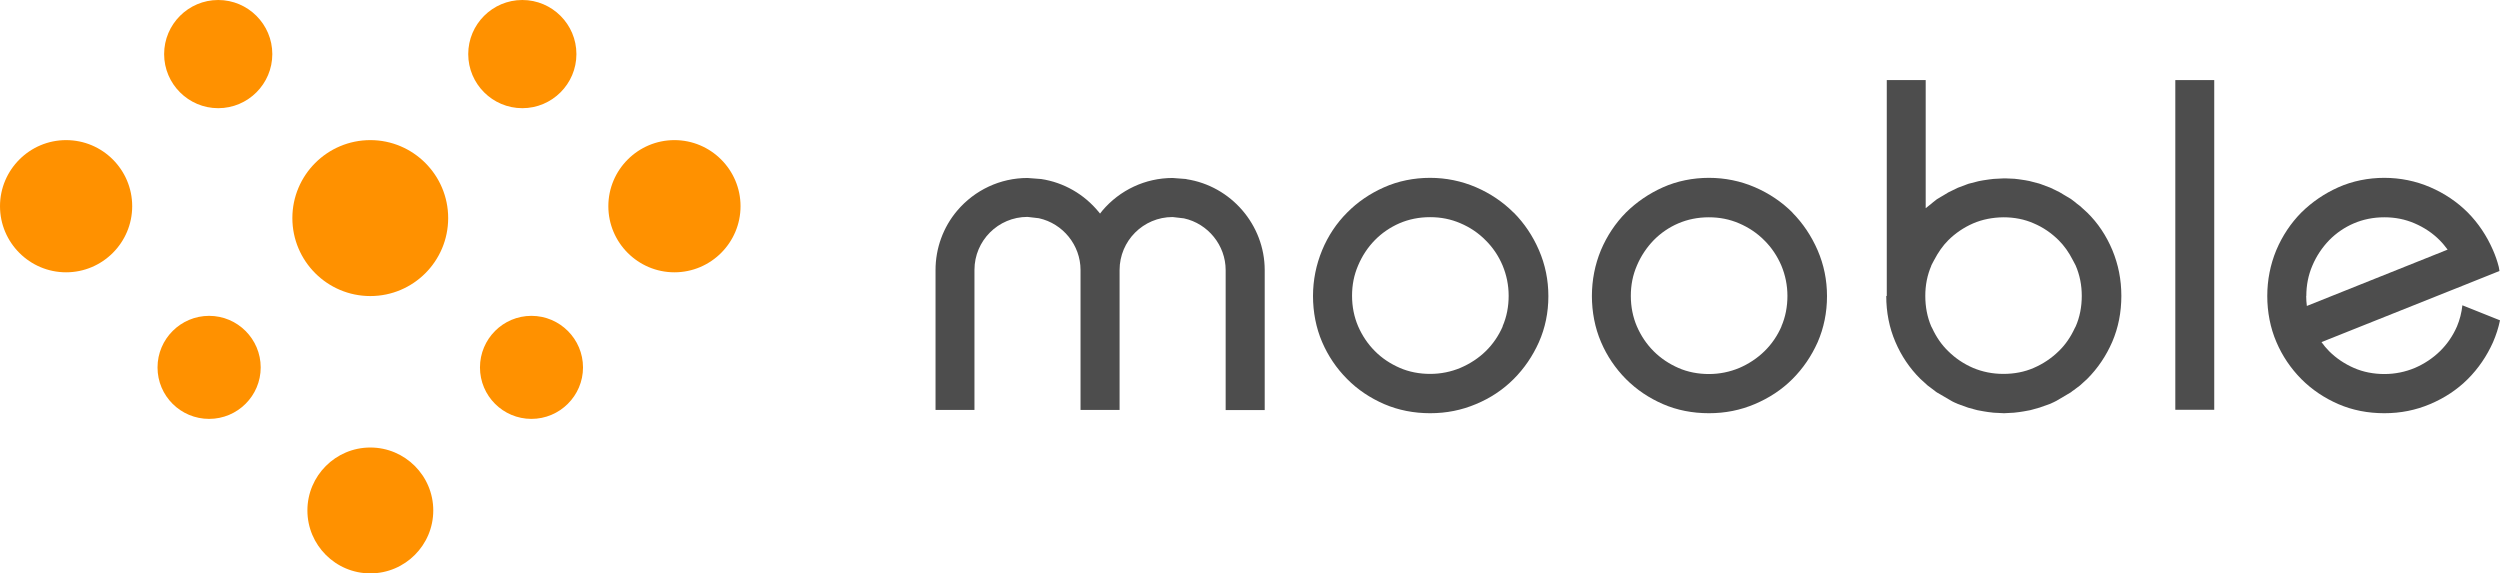
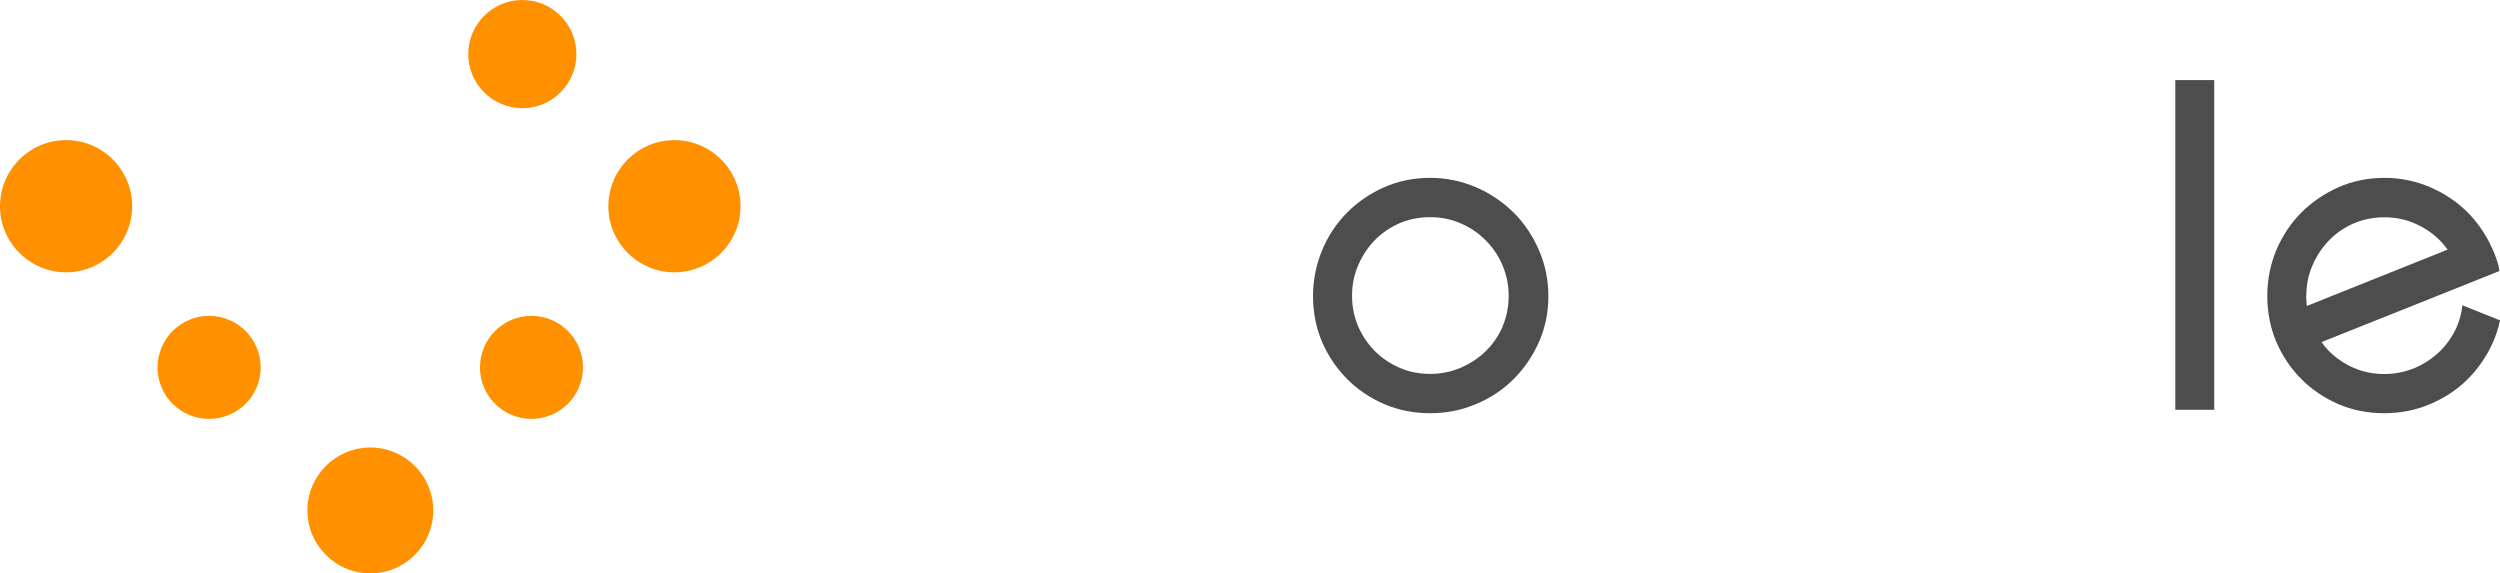
<svg xmlns="http://www.w3.org/2000/svg" id="_レイヤー_2" viewBox="0 0 189.49 43.46">
  <defs>
    <style>.cls-1{isolation:isolate;}.cls-1,.cls-2{fill:#4d4d4d;}.cls-1,.cls-2,.cls-3{stroke-width:0px;}.cls-3{fill:#ff9100;}</style>
  </defs>
  <g id="_レイヤー_1-2">
-     <path class="cls-3" d="M16.54,0c-2.26,0-4.1,1.84-4.1,4.1s1.84,4.1,4.1,4.1,4.1-1.84,4.1-4.1-1.84-4.1-4.1-4.1Z" />
    <path class="cls-3" d="M5.01,10.62c-2.76,0-5.01,2.25-5.01,5.01s2.25,5.01,5.01,5.01,5.01-2.25,5.01-5.01-2.24-5.01-5.01-5.01Z" />
    <path class="cls-3" d="M28.07,33.92c-2.63,0-4.77,2.14-4.77,4.77s2.14,4.77,4.77,4.77,4.77-2.14,4.77-4.77-2.14-4.77-4.77-4.77Z" />
    <path class="cls-3" d="M51.12,10.62c-2.76,0-5.01,2.25-5.01,5.01s2.25,5.01,5.01,5.01,5.01-2.25,5.01-5.01-2.25-5.01-5.01-5.01Z" />
    <path class="cls-3" d="M39.59,8.2c2.26,0,4.1-1.84,4.1-4.1s-1.84-4.1-4.1-4.1-4.1,1.84-4.1,4.1,1.84,4.1,4.1,4.1Z" />
-     <path class="cls-3" d="M28.07,10.62c-3.26,0-5.91,2.65-5.91,5.91s2.65,5.91,5.91,5.91,5.9-2.65,5.9-5.91-2.65-5.91-5.9-5.91Z" />
    <path class="cls-3" d="M40.28,23.94c-2.15,0-3.9,1.75-3.9,3.91s1.75,3.9,3.9,3.9,3.91-1.75,3.91-3.9-1.75-3.91-3.91-3.91Z" />
    <path class="cls-3" d="M15.85,23.94c-2.15,0-3.91,1.75-3.91,3.91s1.75,3.9,3.91,3.9,3.91-1.75,3.91-3.9-1.75-3.91-3.91-3.91Z" />
    <path class="cls-2" d="M114.72,16.11h0c-.8-.8-1.76-1.45-2.85-1.92-1.1-.47-2.27-.71-3.48-.71s-2.42.24-3.49.72c-1.06.47-2,1.11-2.79,1.91-.81.81-1.45,1.77-1.9,2.86-.45,1.09-.69,2.26-.69,3.47s.23,2.41.69,3.48c.45,1.05,1.09,2,1.9,2.81.8.81,1.75,1.44,2.81,1.9,1.07.46,2.24.69,3.48.69s2.38-.23,3.47-.69c1.09-.45,2.05-1.09,2.86-1.9.8-.8,1.44-1.74,1.91-2.79.48-1.08.72-2.25.72-3.49s-.24-2.39-.71-3.48c-.47-1.09-1.11-2.04-1.91-2.85ZM113.9,24.74c-.31.71-.74,1.34-1.28,1.87-.55.54-1.2.96-1.92,1.27-.71.3-1.49.46-2.3.46s-1.61-.15-2.31-.46c-.71-.31-1.35-.73-1.88-1.27-.54-.54-.96-1.17-1.27-1.88-.3-.7-.46-1.48-.46-2.31s.15-1.58.46-2.3c.31-.73.73-1.37,1.27-1.92.53-.54,1.16-.97,1.87-1.28.7-.3,1.48-.46,2.31-.46s1.58.15,2.3.46c.73.31,1.37.74,1.91,1.29.55.54.98,1.18,1.29,1.91.3.72.46,1.49.46,2.3s-.15,1.61-.46,2.31h0Z" />
-     <path class="cls-2" d="M135.86,16.11c-.8-.8-1.76-1.45-2.85-1.92-1.09-.47-2.27-.71-3.48-.71s-2.42.24-3.49.72c-1.05.47-1.99,1.11-2.8,1.91-.8.81-1.44,1.77-1.9,2.86-.45,1.09-.68,2.26-.68,3.47s.23,2.41.69,3.48c.45,1.06,1.09,2,1.89,2.81.81.81,1.75,1.44,2.81,1.9,1.06.46,2.23.69,3.48.69s2.38-.23,3.47-.69c1.09-.46,2.05-1.09,2.86-1.9.8-.8,1.44-1.74,1.91-2.79.47-1.08.71-2.25.71-3.49s-.24-2.39-.71-3.48c-.47-1.08-1.11-2.04-1.91-2.85ZM135.03,24.74c-.31.71-.74,1.34-1.28,1.87-.55.54-1.2.97-1.92,1.28-.72.3-1.49.46-2.3.46s-1.61-.15-2.31-.46c-.71-.31-1.34-.73-1.88-1.27-.54-.54-.96-1.17-1.27-1.88-.3-.7-.46-1.48-.46-2.31s.15-1.58.46-2.3c.31-.73.74-1.37,1.27-1.92.54-.55,1.17-.98,1.87-1.28.7-.3,1.48-.46,2.31-.46s1.58.15,2.3.46c.72.31,1.37.74,1.91,1.29.55.54.98,1.19,1.29,1.91.3.72.46,1.49.46,2.3s-.15,1.61-.46,2.31Z" />
-     <path class="cls-1" d="M89.92,13.57l-1.04-.08c-2.06,0-4,.91-5.33,2.48l-.17.22-.09-.11c-1.11-1.36-2.66-2.25-4.37-2.51l-1.04-.08c-2.06,0-4,.91-5.33,2.48-1.06,1.25-1.64,2.85-1.64,4.49v10.61h2.95c0-.22,0-10.2,0-10.2v-.16s0-.25,0-.25c0-2.22,1.8-4.02,4.02-4.02l.86.1c1.83.4,3.16,2.05,3.16,3.92v10.61h2.96c0-.22,0-10.2,0-10.2v-.13s0-.27,0-.27c0-2.22,1.8-4.02,4.02-4.02l.86.1c1.83.4,3.16,2.05,3.16,3.92v10.61h2.96v-10.61c0-3.42-2.55-6.38-5.94-6.89Z" />
-     <path class="cls-2" d="M142.97,22.43c0,1.24.23,2.41.69,3.48.45,1.06,1.09,2.01,1.9,2.81l.55.5.48.36s.09.06.14.11c0,0,.05.04.09.06,0,0,1.07.63,1.15.67l.14.07.29.13s.76.27.78.28l.55.15s.06.01.15.04l.49.09s.32.05.32.05l.42.05.79.04.75-.04s.42-.05.42-.05l.32-.05.49-.09s.09-.02.15-.04c0,0,.55-.15.57-.16l.76-.27.29-.13s.14-.07.22-.11c0,0,1.07-.63,1.1-.65,0,0,.05-.04.11-.09l.09-.06.48-.36.55-.5c.8-.8,1.44-1.75,1.9-2.81.46-1.07.69-2.24.69-3.48s-.23-2.38-.68-3.47c-.46-1.1-1.1-2.06-1.91-2.85,0,0-.55-.49-.55-.5l-.25-.19-.08-.07-.34-.26-.3-.18s-.19-.11-.27-.16c0,0-.3-.18-.3-.18,0,0-.64-.32-.72-.35,0,0-.64-.24-.72-.27,0,0-.07-.03-.12-.04l-.73-.19-.32-.06-.47-.07-.34-.04s-.67-.03-.67-.03c0,0-.05,0-.14,0l-.77.04-.34.04s-.47.07-.47.07l-.32.06s-.73.19-.78.2c0,0-.07.03-.16.06l-.64.24-.72.35s-.3.18-.38.23l-.19.11-.3.18-.33.26-.08.07-.44.35V6.07h-2.95v16.37ZM146.38,20.13l.13-.25.08-.15c.32-.61.67-1.11,1.07-1.51.55-.55,1.19-.98,1.9-1.29.7-.3,1.47-.45,2.29-.46.83,0,1.6.15,2.3.46.71.3,1.35.74,1.9,1.29.41.41.76.9,1.07,1.51l.08.15.13.25c.31.72.46,1.49.46,2.3s-.15,1.61-.46,2.31h0s0,0,0,0c0,0-.04.08-.07.13-.31.67-.71,1.26-1.21,1.74-.55.54-1.19.97-1.91,1.28-.69.3-1.46.45-2.29.45-.83,0-1.6-.16-2.29-.45-.72-.31-1.36-.74-1.9-1.28-.5-.48-.9-1.07-1.21-1.74,0,0-.03-.05-.07-.13-.3-.7-.45-1.48-.45-2.31s.15-1.58.46-2.3Z" />
    <path class="cls-1" d="M164.88,31.06h2.95V6.07h-2.95v24.99Z" />
    <path class="cls-2" d="M186.64,23.13c-.06.57-.2,1.11-.41,1.61-.31.71-.74,1.34-1.28,1.87-.55.54-1.2.97-1.92,1.28-.72.3-1.49.46-2.3.46s-1.61-.15-2.31-.46c-.71-.31-1.34-.73-1.88-1.27-.21-.21-.41-.45-.58-.69,2.19-.88,5.62-2.25,8.84-3.53h0c.62-.25,1.24-.5,1.83-.73,0,0,0,0,0,0l2.82-1.13-.05-.3c-.11-.44-.26-.87-.44-1.28-.47-1.08-1.11-2.04-1.91-2.85-.8-.8-1.76-1.45-2.85-1.92-1.09-.47-2.27-.71-3.48-.71s-2.42.24-3.49.72c-1.05.47-1.99,1.11-2.8,1.91-.8.81-1.44,1.77-1.9,2.86-.45,1.09-.68,2.26-.68,3.47s.23,2.41.69,3.48c.45,1.06,1.09,2,1.89,2.81.81.81,1.75,1.44,2.81,1.9,1.06.46,2.23.69,3.48.69s2.38-.23,3.47-.69c1.09-.46,2.05-1.09,2.86-1.9.8-.8,1.44-1.74,1.91-2.79.23-.53.41-1.08.53-1.66l-2.85-1.14ZM174.81,22.43c0-.81.15-1.58.46-2.3.31-.73.74-1.37,1.27-1.92.54-.55,1.17-.98,1.87-1.28.7-.3,1.48-.46,2.31-.46s1.58.15,2.3.46c.72.31,1.37.74,1.91,1.29.22.22.41.46.59.7-3.69,1.47-8.06,3.22-10.67,4.27-.03-.25-.05-.5-.05-.76Z" />
  </g>
</svg>